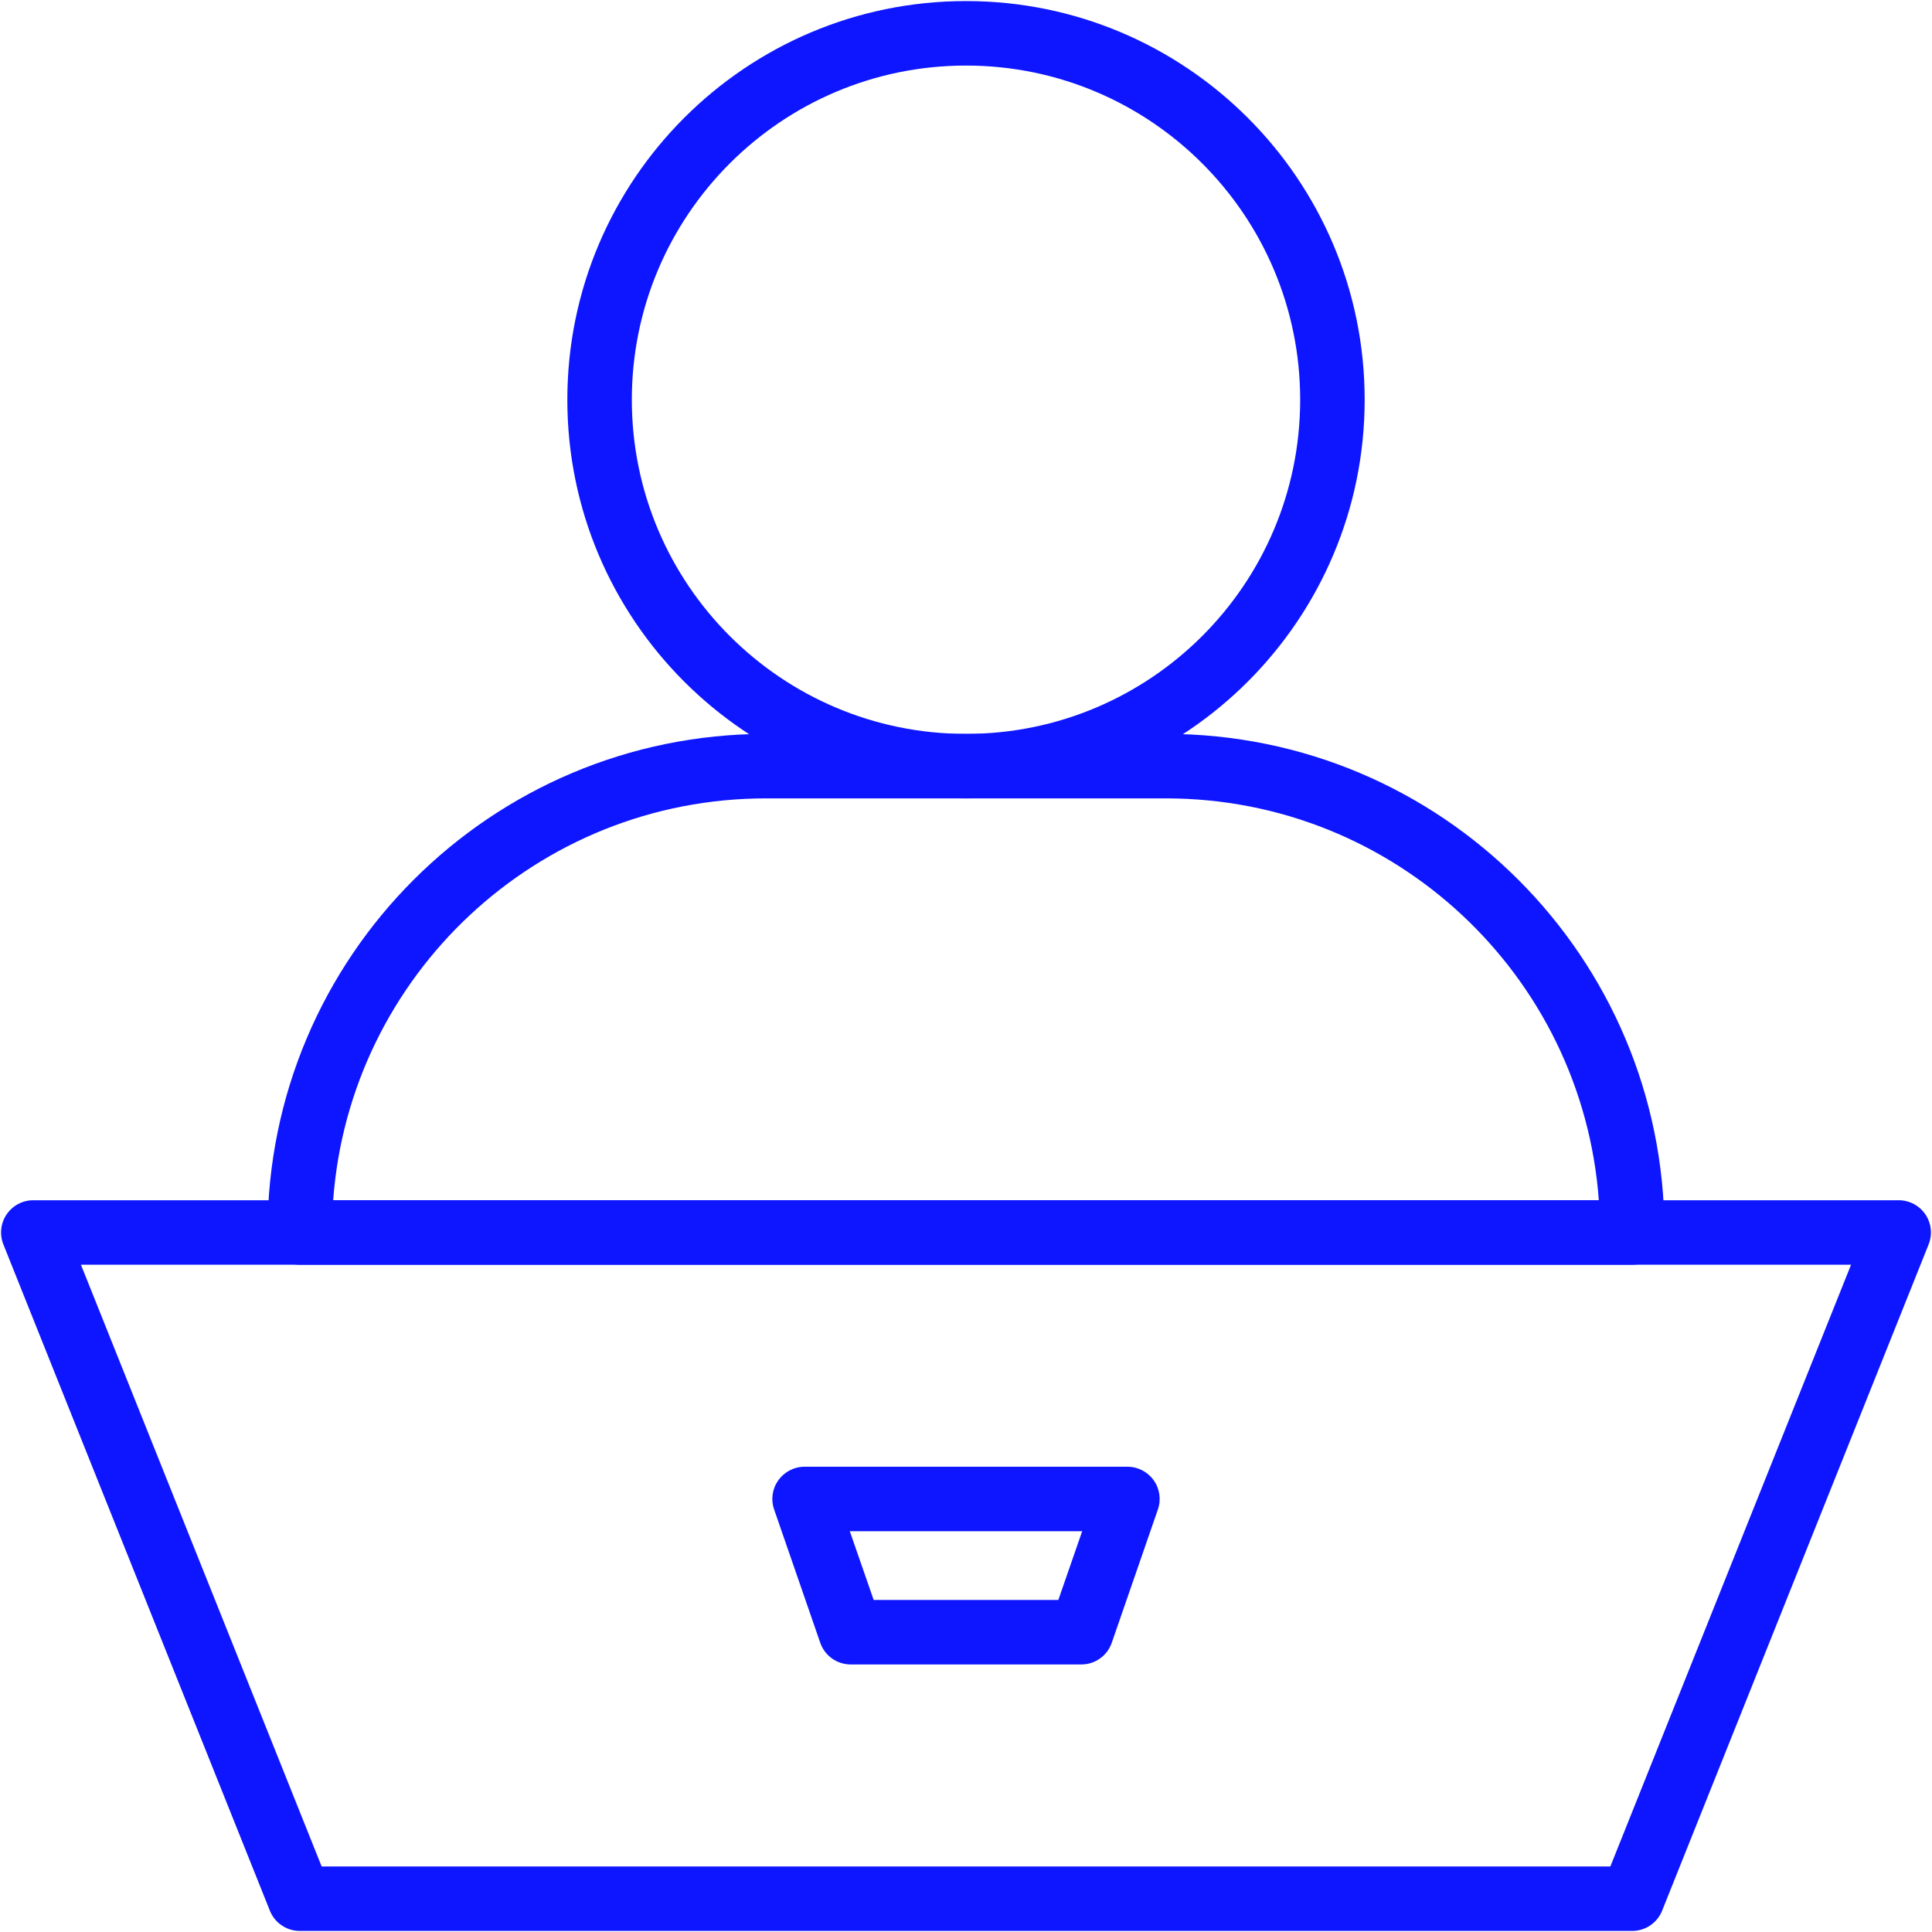
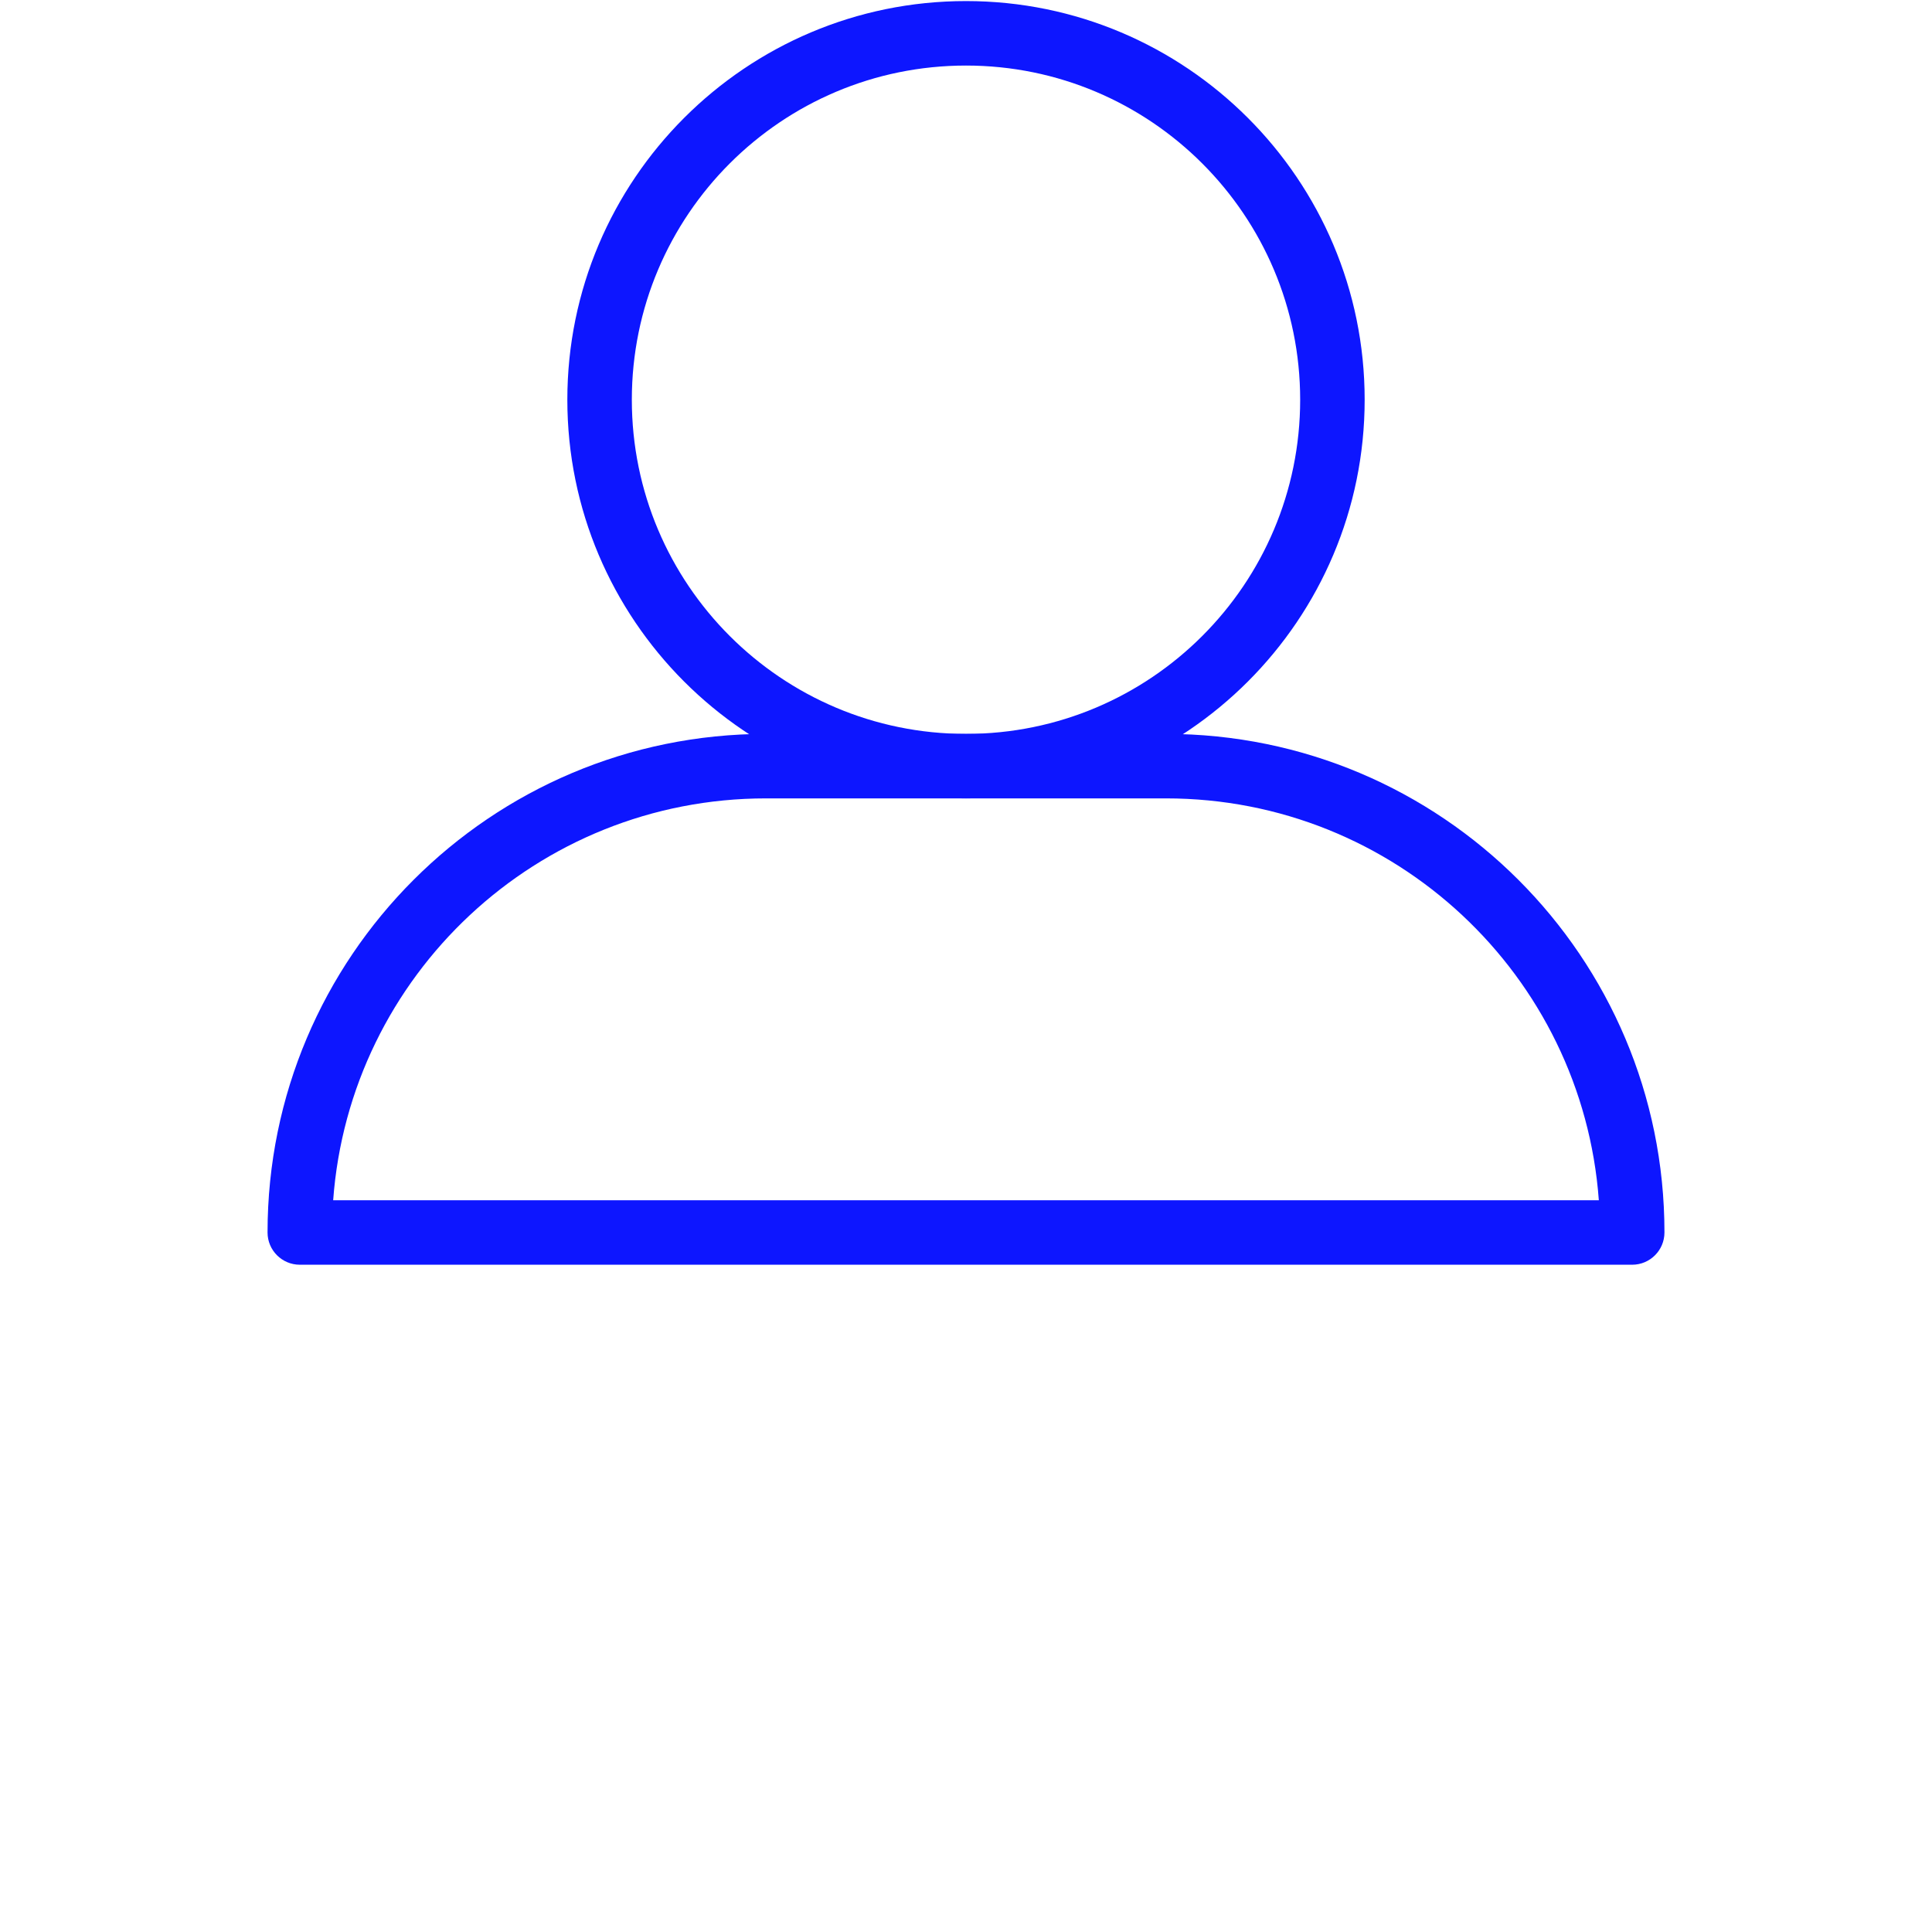
<svg xmlns="http://www.w3.org/2000/svg" clip-rule="evenodd" fill="#0d16ff" fill-rule="evenodd" height="29" preserveAspectRatio="xMidYMid meet" stroke-linejoin="round" stroke-miterlimit="2" version="1" viewBox="1.5 1.5 29.0 29.0" width="29" zoomAndPan="magnify">
  <g id="change1_1">
-     <path d="M30.449,20.18c0.06,-0.149 0.042,-0.318 -0.048,-0.451c-0.09,-0.133 -0.24,-0.213 -0.401,-0.213l-28,0c-0.161,0 -0.311,0.08 -0.401,0.213c-0.09,0.133 -0.108,0.302 -0.048,0.451l4,10c0.073,0.183 0.251,0.304 0.449,0.304l20,-0c0.198,-0 0.376,-0.121 0.449,-0.304l4,-10Zm-27.734,0.304l3.613,9.032l19.344,0l3.613,-9.032l-26.57,-0Z" fill="inherit" />
-   </g>
+     </g>
  <g id="change1_2">
-     <path d="M18.88,24.158c0.052,-0.148 0.028,-0.311 -0.063,-0.439c-0.091,-0.127 -0.237,-0.203 -0.394,-0.203l-4.846,0c-0.157,0 -0.303,0.076 -0.394,0.203c-0.091,0.128 -0.115,0.291 -0.063,0.439l0.692,2c0.067,0.195 0.251,0.326 0.457,0.326l3.462,-0c0.206,-0 0.39,-0.131 0.457,-0.326l0.692,-2Zm-4.624,0.326l0.358,1.032l2.772,0l0.358,-1.032l-3.488,-0Z" fill="inherit" />
-   </g>
+     </g>
  <g id="change1_3">
    <path d="M26.484,19.998c-0,-4.132 -3.35,-7.482 -7.482,-7.482c-1.946,0 -4.058,0 -6.004,0c-4.132,0 -7.482,3.35 -7.482,7.482c0,0.001 0,0.002 0,0.002c0,0.267 0.217,0.484 0.484,0.484l20,-0c0.267,-0 0.484,-0.217 0.484,-0.484l-0,-0.002Zm-0.985,-0.482c-0.247,-3.372 -3.061,-6.032 -6.497,-6.032c-1.946,-0 -4.058,-0 -6.004,-0c-3.436,-0 -6.25,2.66 -6.497,6.032l18.998,0Z" fill="inherit" />
  </g>
  <g id="change1_4">
    <path d="M16,1.516c-3.303,0 -5.984,2.681 -5.984,5.984c0,3.303 2.681,5.984 5.984,5.984c3.303,-0 5.984,-2.681 5.984,-5.984c-0,-3.303 -2.681,-5.984 -5.984,-5.984Zm0,0.968c2.769,-0 5.016,2.247 5.016,5.016c0,2.769 -2.247,5.016 -5.016,5.016c-2.769,0 -5.016,-2.247 -5.016,-5.016c-0,-2.769 2.247,-5.016 5.016,-5.016Z" fill="inherit" />
  </g>
</svg>